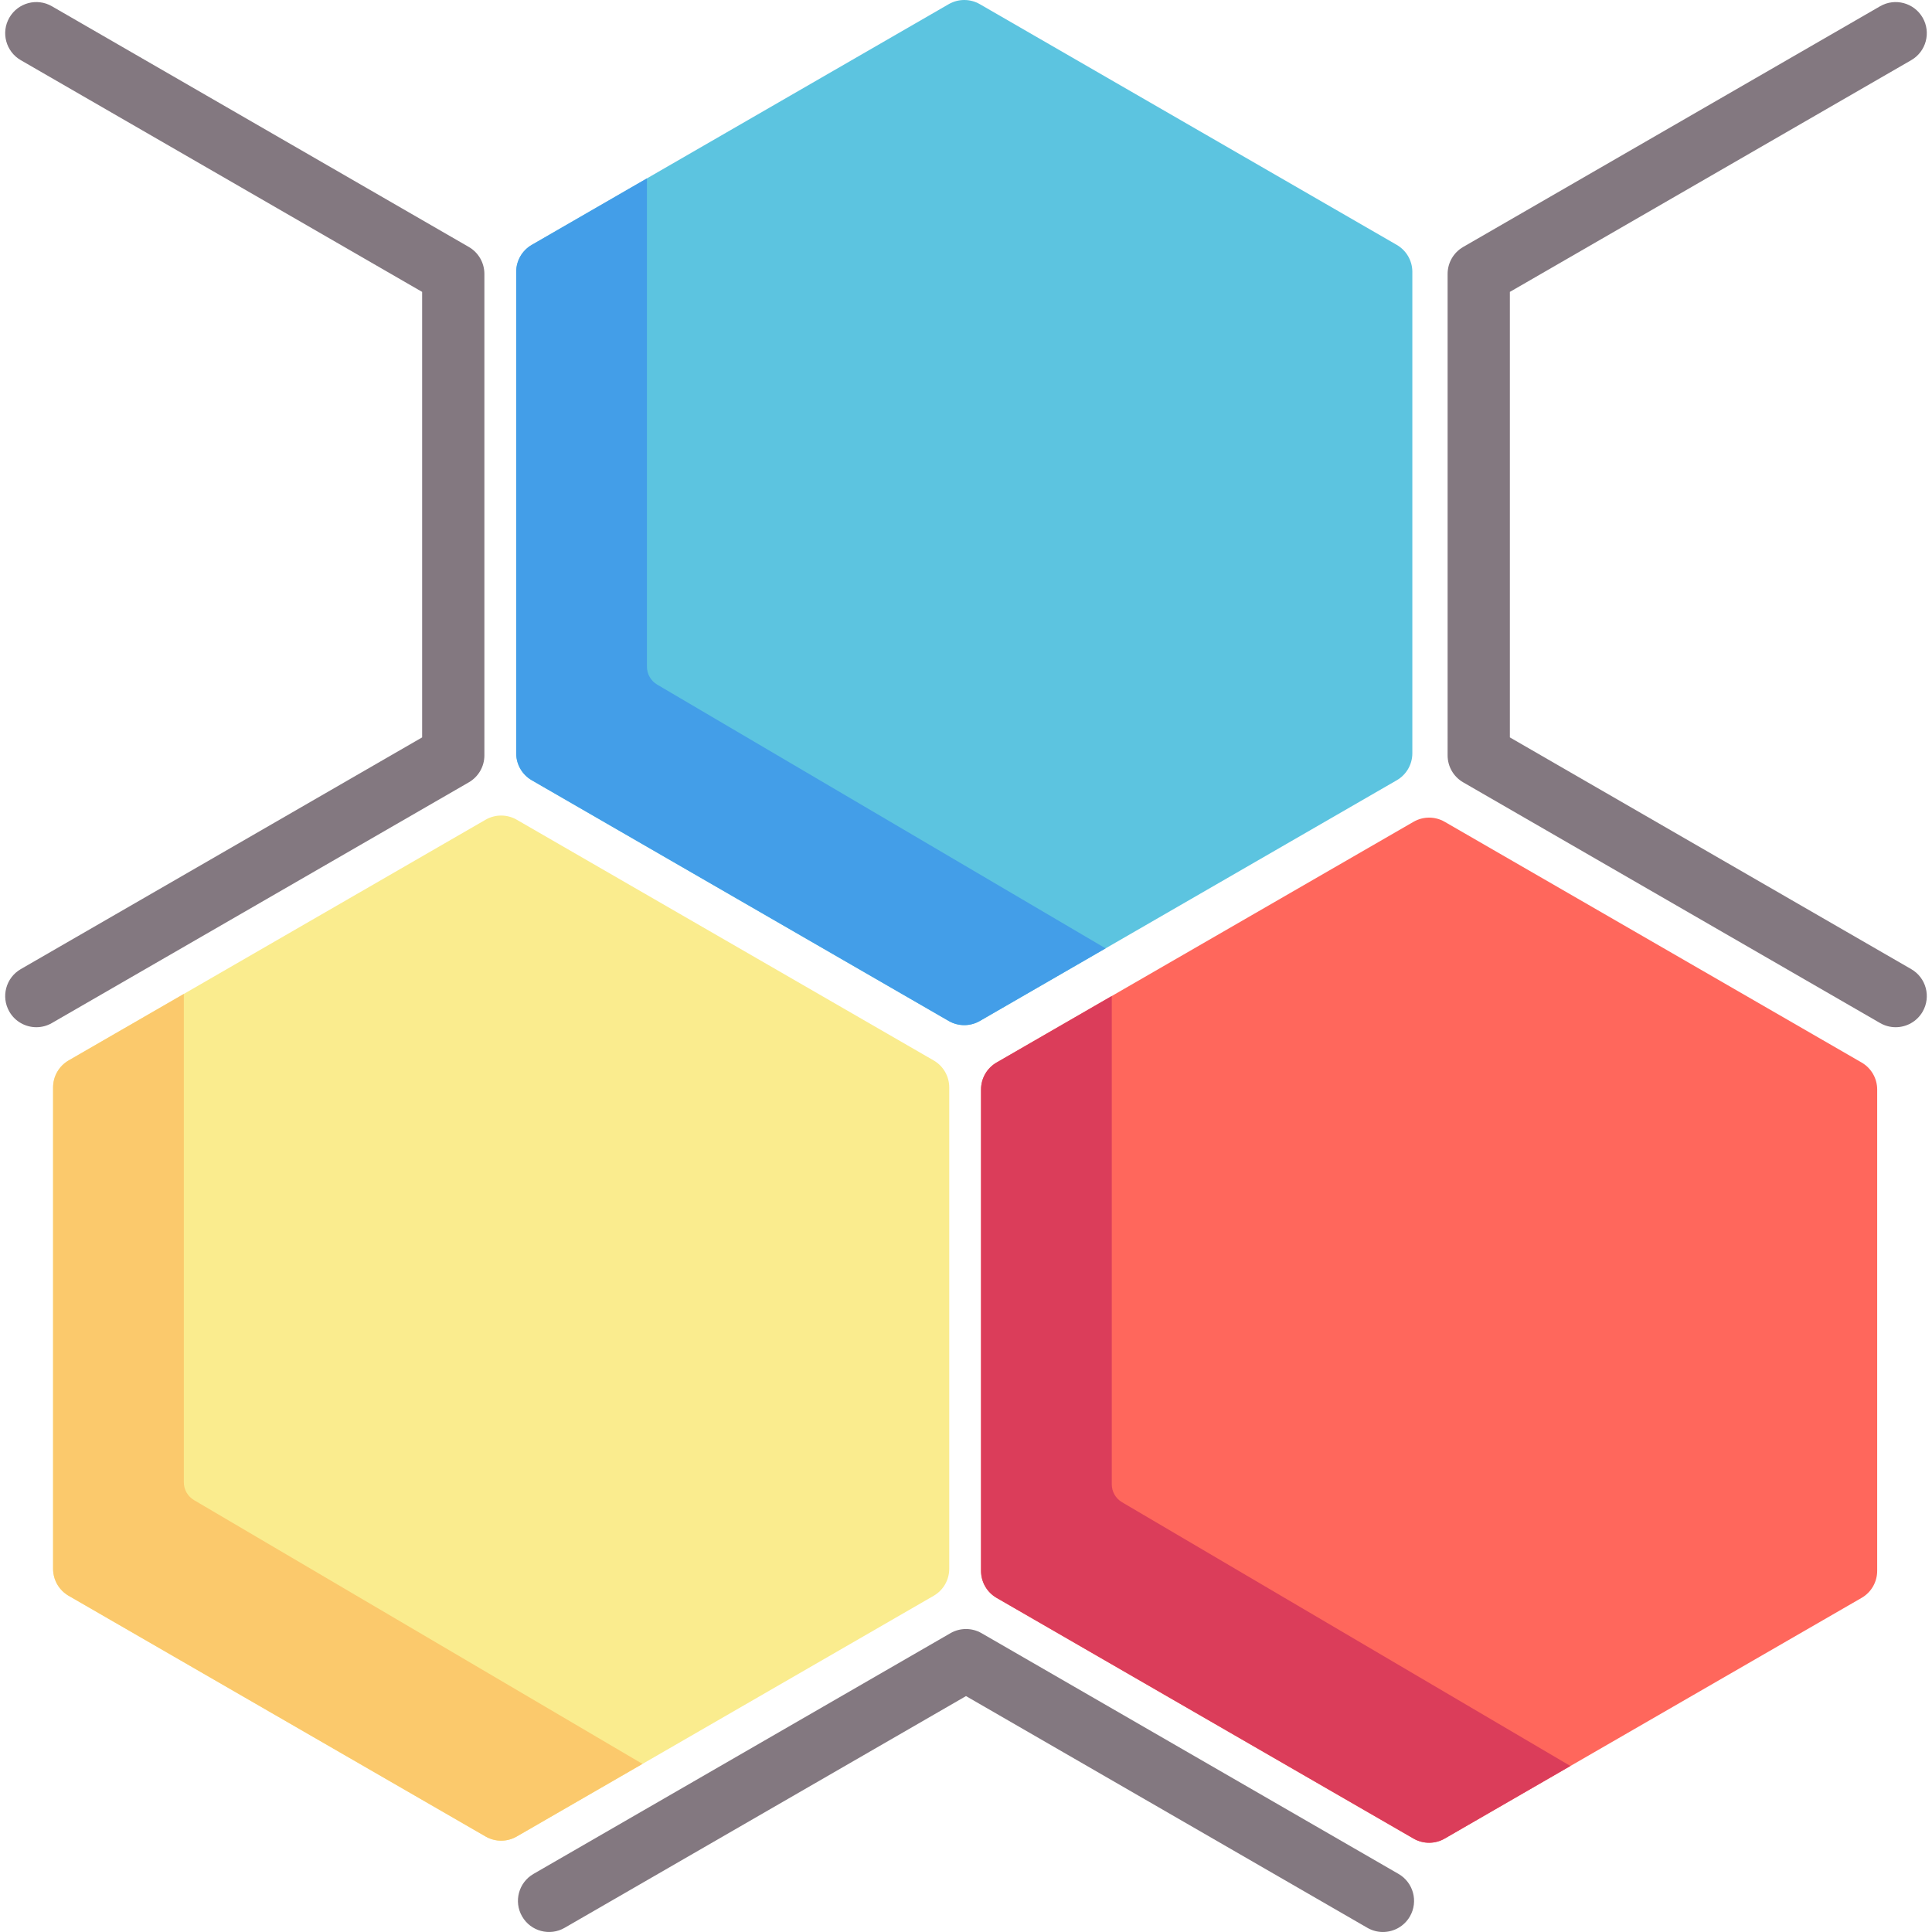
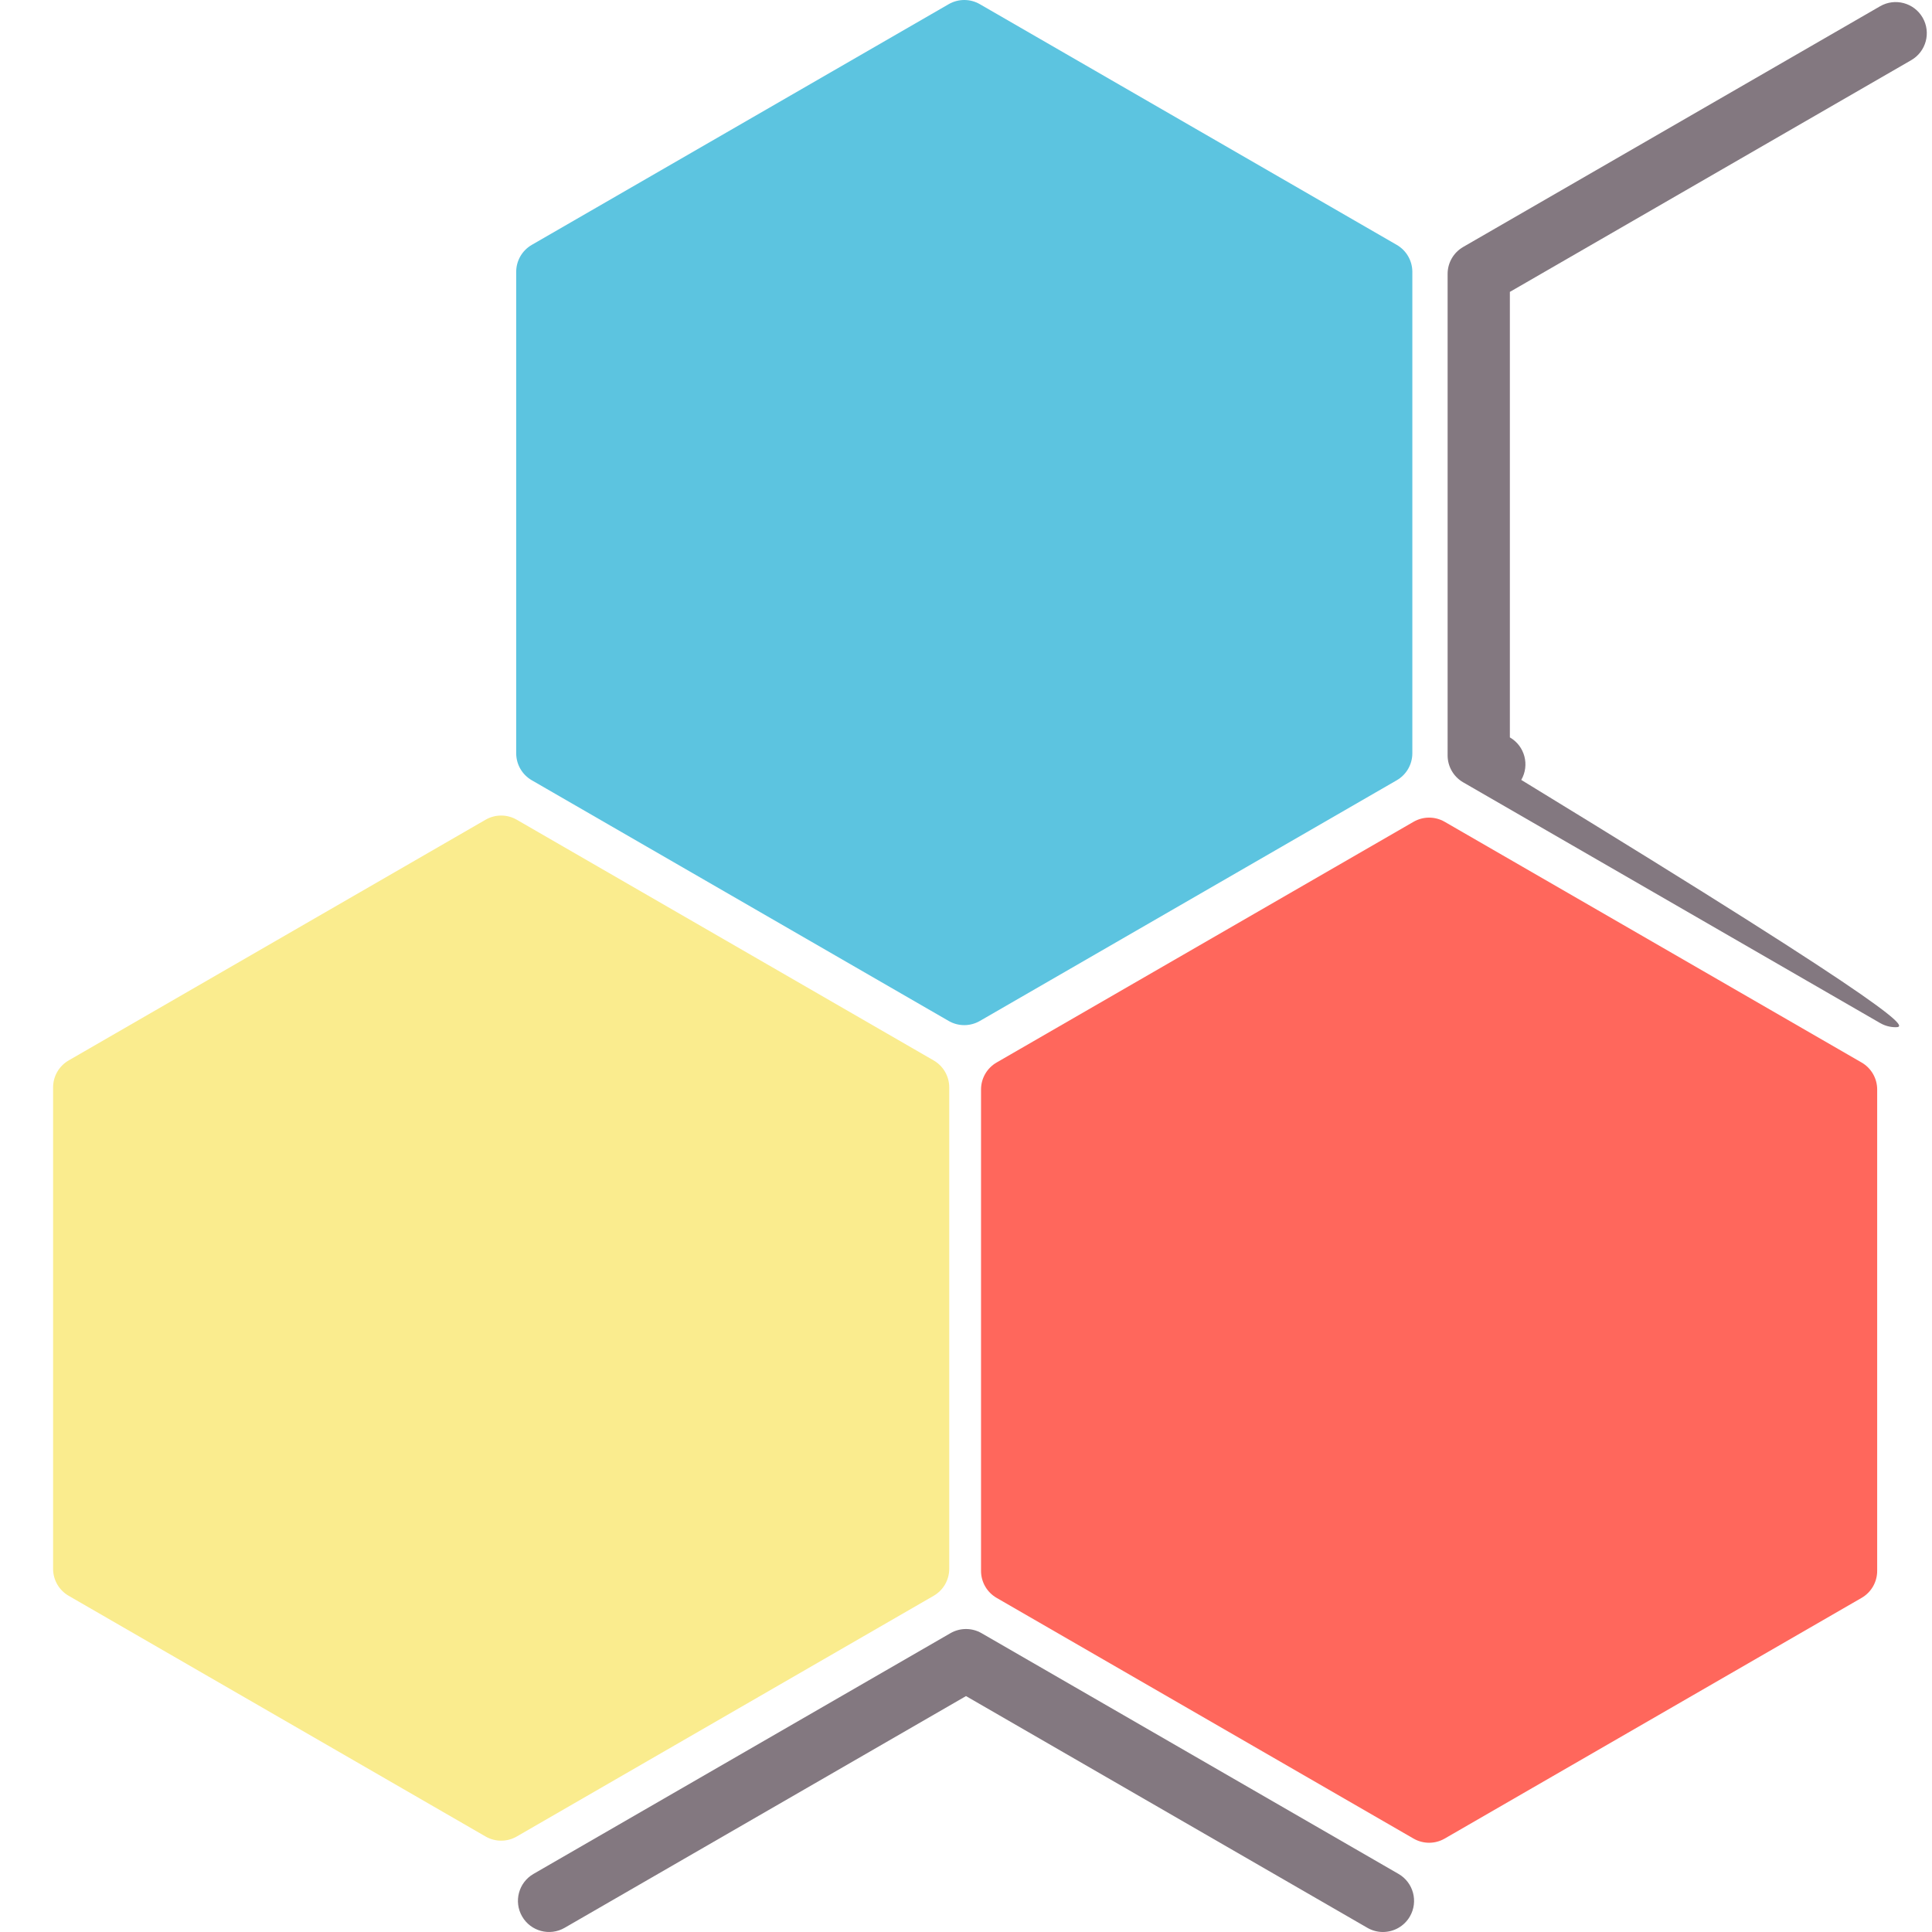
<svg xmlns="http://www.w3.org/2000/svg" version="1.1" id="Layer_1" x="0px" y="0px" viewBox="0 0 512.001 512.001" style="enable-background:new 0 0 512.001 512.001;" xml:space="preserve">
  <path style="fill:#FAEC8E;" d="M247.431,281.027l-110.494-63.794c-2.552-1.474-5.697-1.474-8.249,0L18.195,281.027  c-2.552,1.474-4.125,4.196-4.125,7.144v127.587c0,2.948,1.573,5.67,4.125,7.144l110.494,63.793c1.276,0.737,2.7,1.105,4.125,1.105  c1.424,0,2.849-0.368,4.125-1.105l110.494-63.793c2.552-1.474,4.125-4.196,4.125-7.144V288.171  C251.556,285.223,249.983,282.501,247.431,281.027z" />
-   <path style="fill:#FBC96C;" d="M48.717,263.404l-30.522,17.622c-2.552,1.474-4.125,4.197-4.125,7.144v127.587  c0,2.948,1.573,5.67,4.125,7.144l110.494,63.793c1.276,0.737,2.7,1.105,4.125,1.105c1.424,0,2.849-0.368,4.125-1.105l33.323-19.239  L51.428,397.554c-1.68-0.988-2.711-2.792-2.711-4.741V263.404z" />
  <path style="fill:#5CC4E0;" d="M370.159,64.899L259.665,1.105c-2.552-1.474-5.697-1.474-8.249,0L140.923,64.899  c-2.552,1.474-4.125,4.196-4.125,7.144V199.63c0,2.948,1.573,5.67,4.125,7.144l110.494,63.793c1.276,0.737,2.7,1.105,4.125,1.105  s2.849-0.368,4.125-1.105l110.494-63.793c2.552-1.474,4.125-4.196,4.125-7.144V72.043C374.284,69.095,372.711,66.373,370.159,64.899  z" />
-   <path style="fill:#439EE8;" d="M171.445,47.276l-30.522,17.621c-2.553,1.474-4.125,4.197-4.125,7.144v127.587  c0,2.948,1.573,5.67,4.125,7.144l110.494,63.793c1.276,0.737,2.7,1.105,4.125,1.105s2.849-0.368,4.125-1.105l33.323-19.239  l-118.833-69.9c-1.68-0.988-2.711-2.792-2.711-4.741L171.445,47.276L171.445,47.276z" />
  <path style="fill:#FF675C;" d="M493.347,281.577l-110.494-63.793c-2.552-1.474-5.697-1.474-8.249,0L264.11,281.577  c-2.552,1.474-4.125,4.196-4.125,7.144v127.587c0,2.948,1.573,5.67,4.125,7.144l110.494,63.793c1.276,0.737,2.7,1.105,4.125,1.105  s2.849-0.368,4.125-1.105l110.494-63.793c2.552-1.474,4.125-4.196,4.125-7.144V288.721  C497.471,285.773,495.898,283.051,493.347,281.577z" />
-   <path style="fill:#DB3D5A;" d="M294.632,263.954l-30.522,17.622c-2.552,1.474-4.125,4.197-4.125,7.144v127.587  c0,2.948,1.573,5.67,4.125,7.144l110.494,63.793c1.276,0.737,2.7,1.105,4.125,1.105s2.849-0.368,4.125-1.105l33.323-19.239  l-118.833-69.901c-1.68-0.988-2.711-2.792-2.711-4.741V263.954z" />
  <g>
    <path style="fill:#837880;" d="M366.487,512c-1.399,0-2.818-0.356-4.117-1.107l-106.369-61.412l-106.369,61.412   c-3.945,2.279-8.99,0.926-11.268-3.019c-2.278-3.945-0.926-8.991,3.019-11.268l110.494-63.794c2.552-1.474,5.697-1.474,8.249,0   l110.494,63.794c3.945,2.278,5.297,7.323,3.019,11.268C372.11,510.52,369.337,511.999,366.487,512z" />
-     <path style="fill:#837880;" d="M502.368,272.224c-1.399,0-2.818-0.356-4.117-1.106l-110.494-63.793   c-2.552-1.474-4.125-4.196-4.125-7.144V72.593c0-2.948,1.573-5.67,4.125-7.144L498.251,1.655c3.944-2.278,8.99-0.926,11.268,3.019   c2.278,3.945,0.926,8.99-3.019,11.268L400.131,77.355v118.062L506.5,256.829c3.945,2.278,5.297,7.323,3.019,11.268   C507.992,270.744,505.219,272.224,502.368,272.224z" />
-     <path style="fill:#837880;" d="M9.633,272.224c-2.851,0-5.624-1.479-7.151-4.126c-2.278-3.945-0.926-8.99,3.019-11.268   l106.369-61.412V77.355L5.501,15.943C1.555,13.665,0.203,8.62,2.482,4.675C4.76,0.729,9.805-0.624,13.75,1.655l110.494,63.793   c2.552,1.474,4.125,4.196,4.125,7.144V200.18c0,2.948-1.573,5.67-4.125,7.144L13.75,271.117   C12.451,271.867,11.033,272.223,9.633,272.224z" />
+     <path style="fill:#837880;" d="M502.368,272.224c-1.399,0-2.818-0.356-4.117-1.106l-110.494-63.793   c-2.552-1.474-4.125-4.196-4.125-7.144V72.593c0-2.948,1.573-5.67,4.125-7.144L498.251,1.655c3.944-2.278,8.99-0.926,11.268,3.019   c2.278,3.945,0.926,8.99-3.019,11.268L400.131,77.355v118.062c3.945,2.278,5.297,7.323,3.019,11.268   C507.992,270.744,505.219,272.224,502.368,272.224z" />
  </g>
  <g>
</g>
  <g>
</g>
  <g>
</g>
  <g>
</g>
  <g>
</g>
  <g>
</g>
  <g>
</g>
  <g>
</g>
  <g>
</g>
  <g>
</g>
  <g>
</g>
  <g>
</g>
  <g>
</g>
  <g>
</g>
  <g>
</g>
</svg>